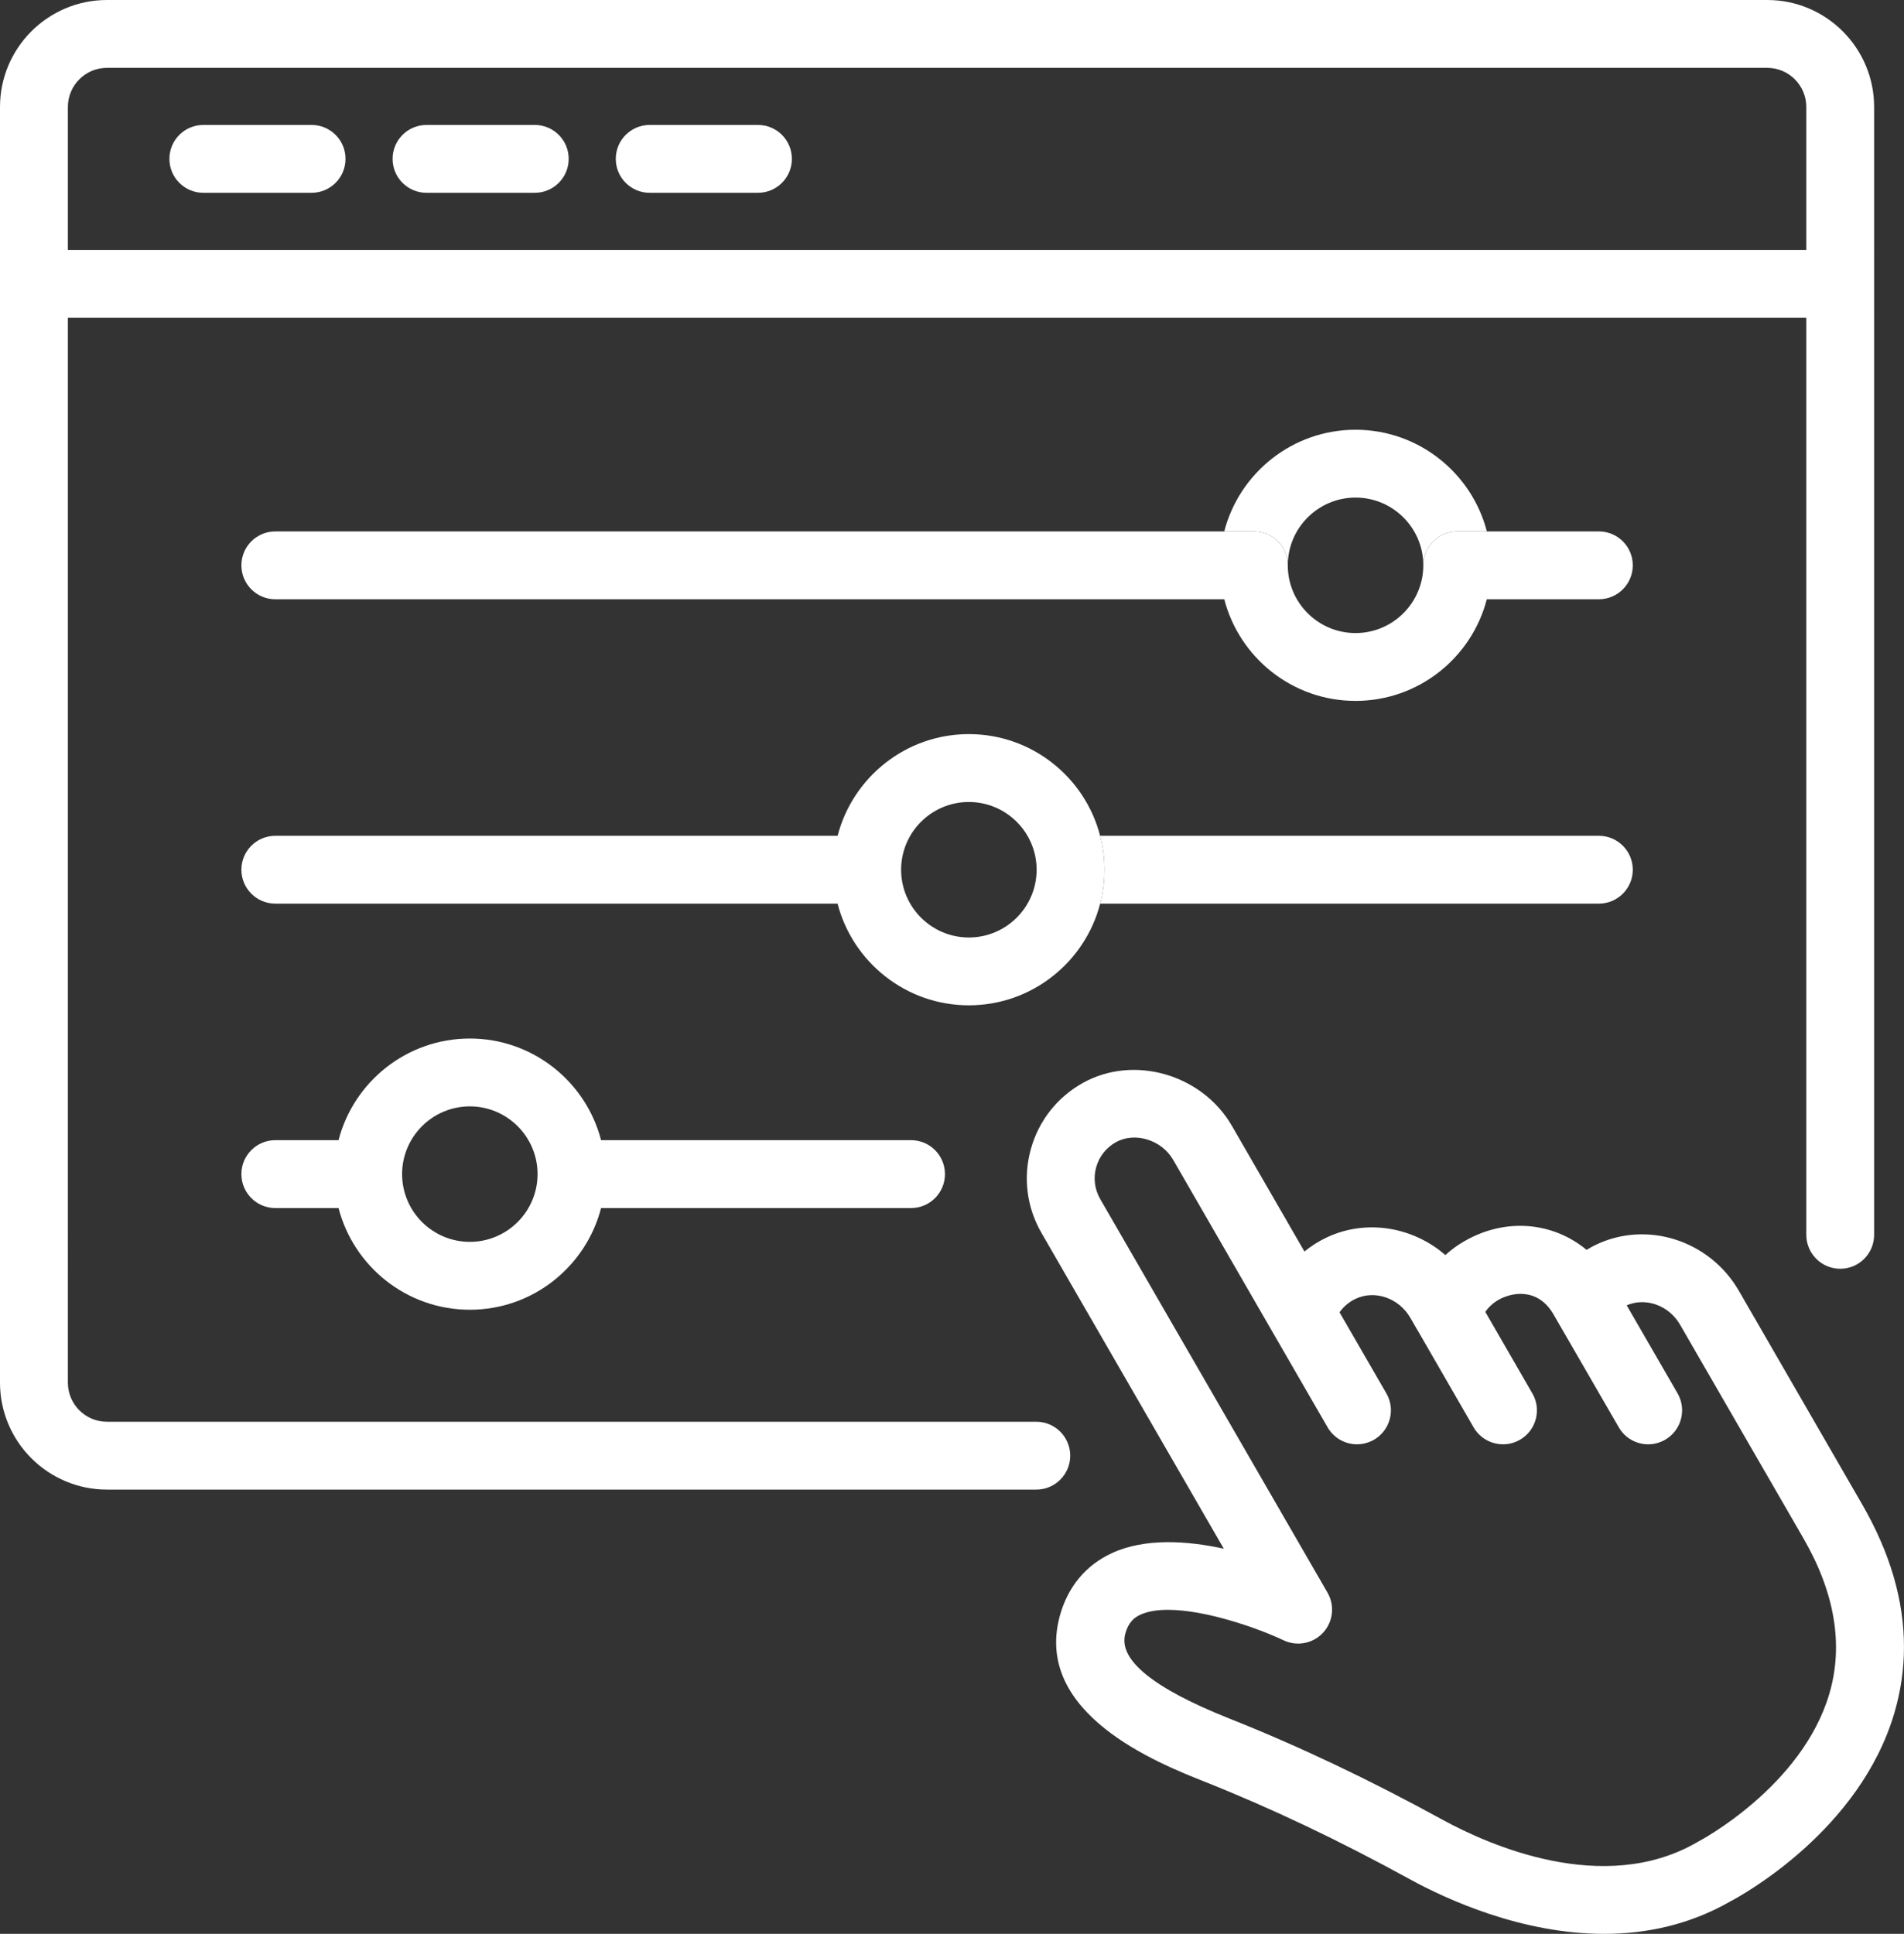
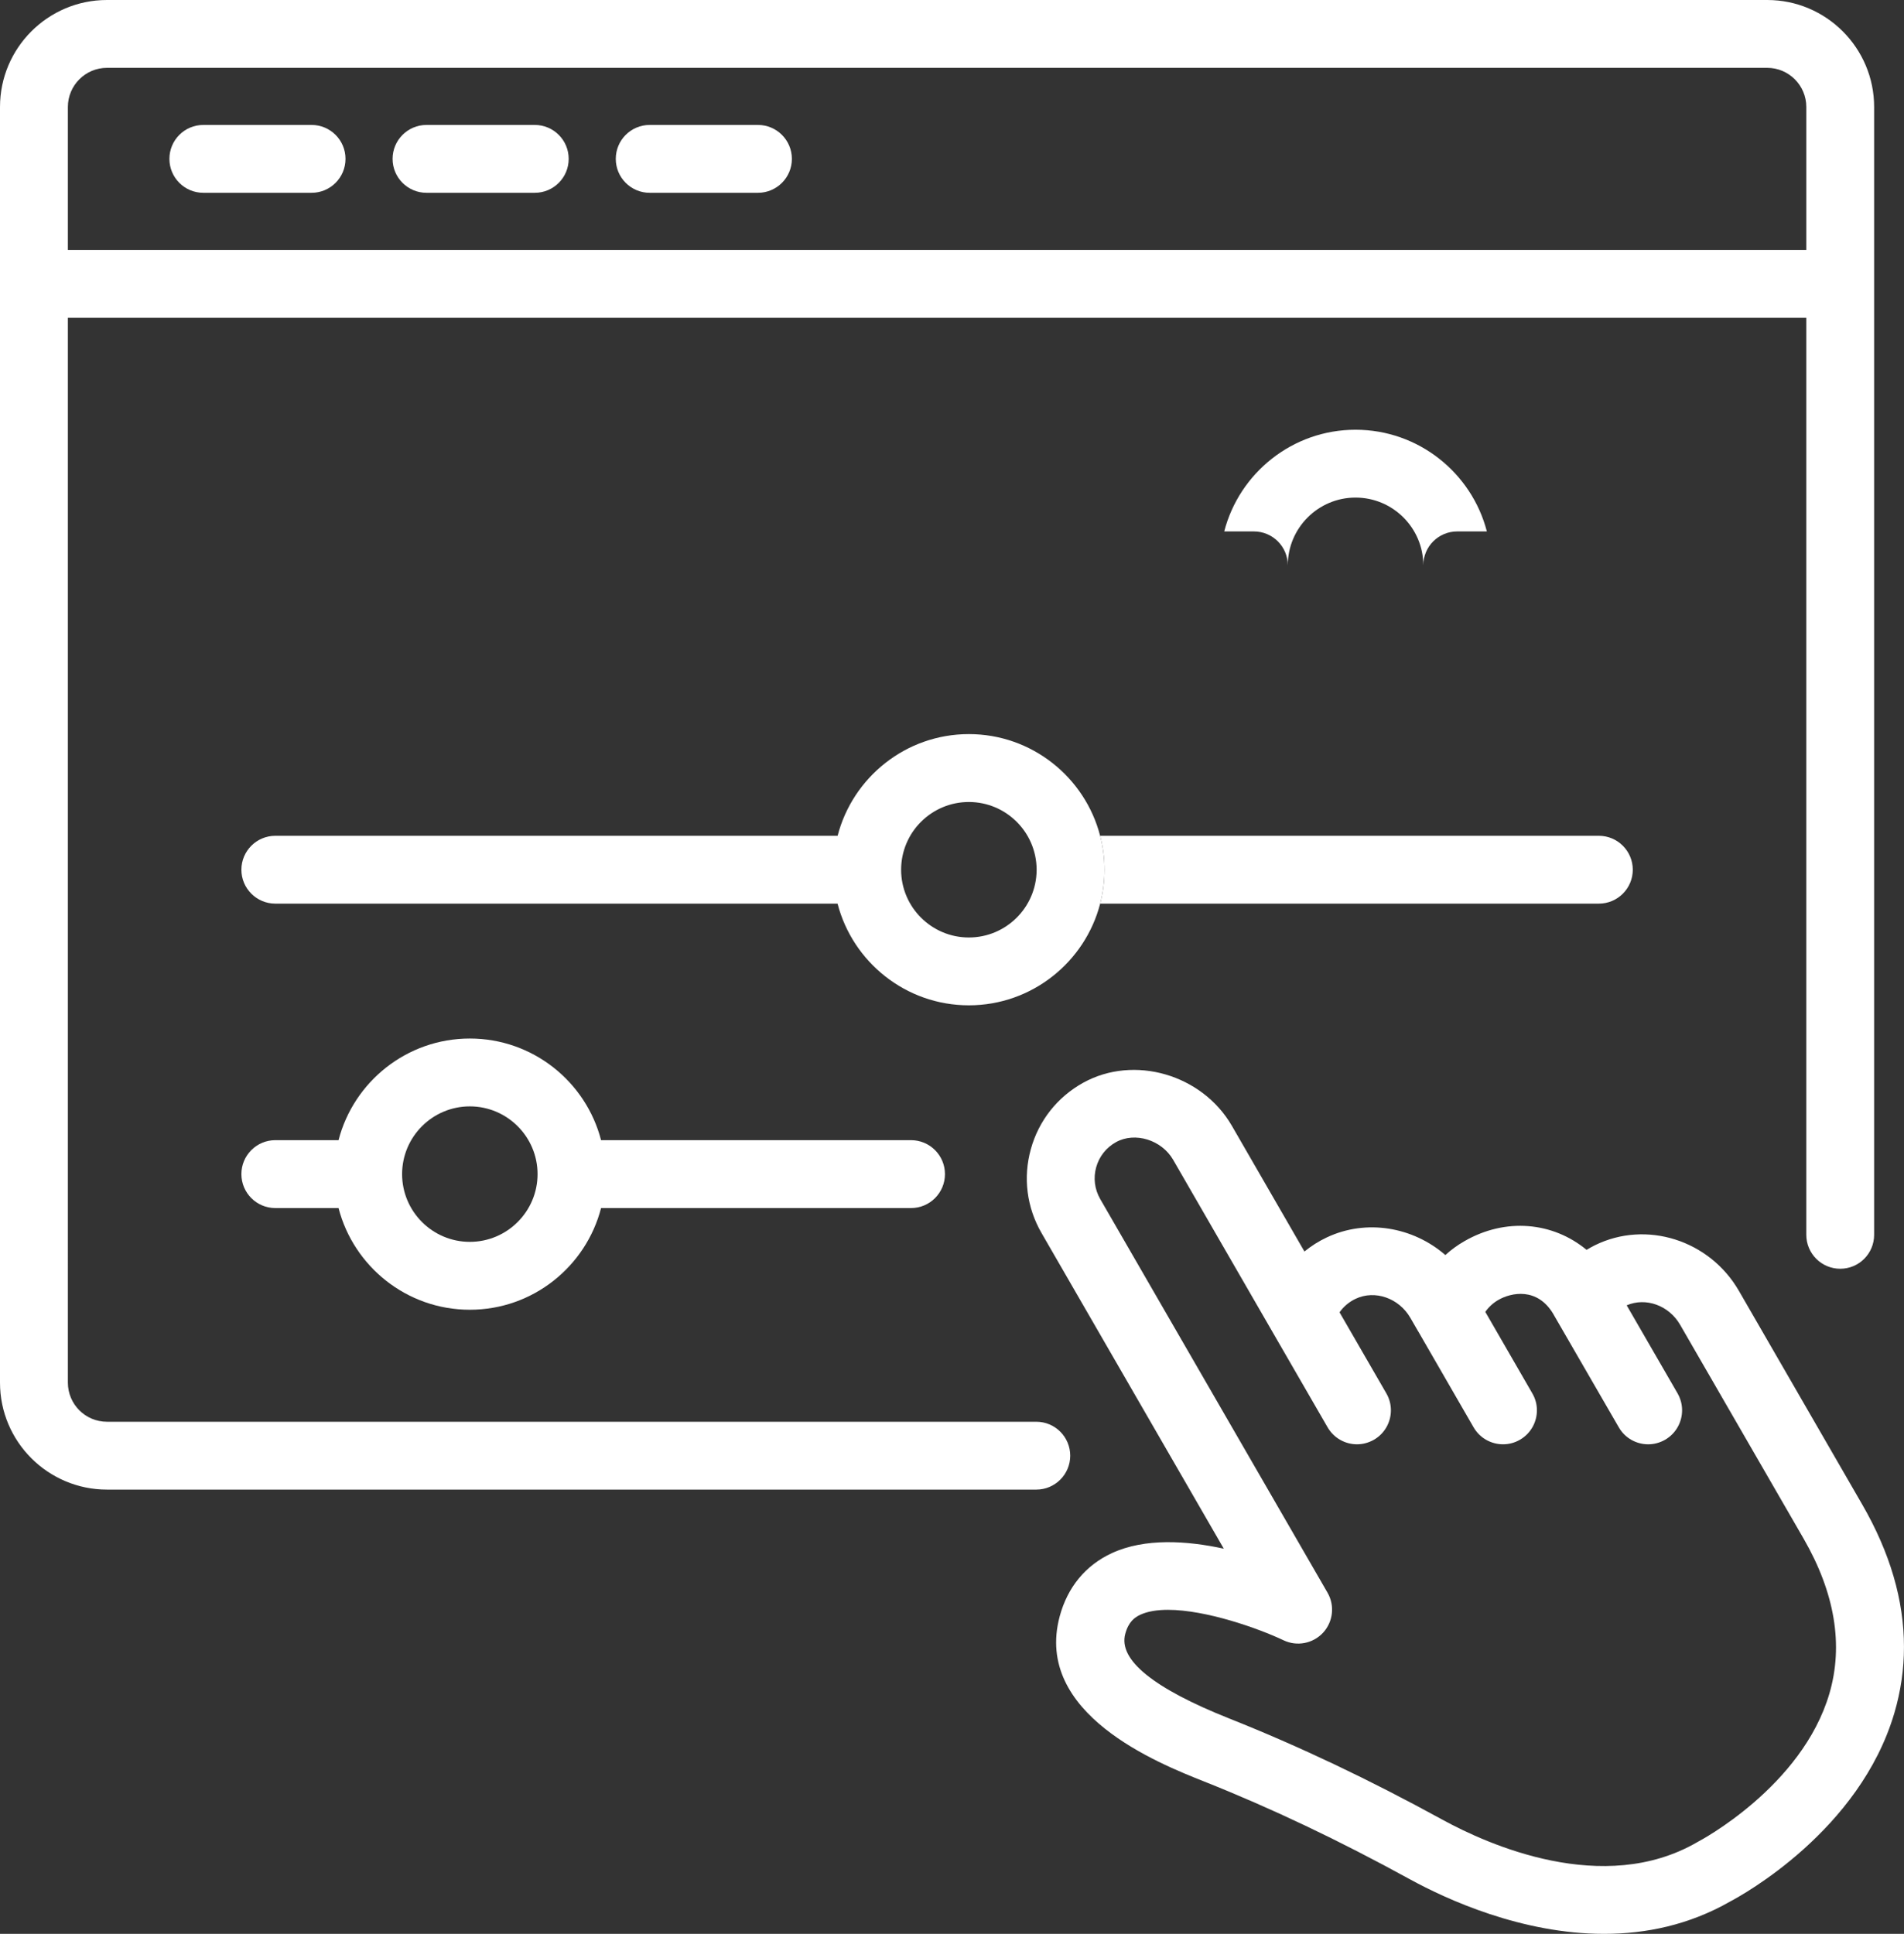
<svg xmlns="http://www.w3.org/2000/svg" version="1.1" id="Layer_1" x="0px" y="0px" width="170.531px" height="173.179px" viewBox="0 0 170.531 173.179" style="enable-background:new 0 0 170.531 173.179;" xml:space="preserve">
  <rect x="0" y="0" width="170.531" height="173.179" fill="#333333" stroke="none" />
  <style type="text/css">
	.st0{fill:#fff;}
</style>
  <g>
    <g>
      <g>
        <path class="st0" d="M158.281,0H9.58C4.296,0,0,4.296,0,9.58v114.239c0,5.279,4.296,9.575,9.58,9.575h83.239     c1.674,0,3.035-1.361,3.035-3.035c0-1.679-1.361-3.04-3.035-3.04H9.58c-1.931,0-3.501-1.57-3.501-3.501V28.452h155.702v82.126     c0,1.679,1.361,3.04,3.04,3.04c1.679,0,3.035-1.361,3.035-3.04V9.58C167.856,4.296,163.56,0,158.281,0z M6.079,22.377V9.58     c0-1.931,1.57-3.505,3.501-3.505h148.701c1.931,0,3.501,1.574,3.501,3.505v12.798H6.079z" />
      </g>
      <path class="st0" d="M27.907,17.265h-9.696c-1.678,0-3.038-1.36-3.038-3.038s1.36-3.038,3.038-3.038h9.696    c1.678,0,3.038,1.36,3.038,3.038S29.585,17.265,27.907,17.265z" />
      <path class="st0" d="M47.896,17.265H38.2c-1.678,0-3.038-1.36-3.038-3.038s1.36-3.038,3.038-3.038h9.696    c1.678,0,3.038,1.36,3.038,3.038S49.574,17.265,47.896,17.265z" />
      <path class="st0" d="M67.886,17.265H58.19c-1.678,0-3.038-1.36-3.038-3.038s1.36-3.038,3.038-3.038h9.696    c1.678,0,3.038,1.36,3.038,3.038S69.564,17.265,67.886,17.265z" />
-       <path class="st0" d="M146.24,50.625c0,1.679-1.361,3.04-3.04,3.04h-10.036c-1.352,5.231-6.11,9.101-11.758,9.101    c-5.644,0-10.402-3.87-11.754-9.101H24.66c-1.679,0-3.04-1.361-3.04-3.04c0-1.679,1.361-3.035,3.04-3.035h87.64    c1.679,0,3.04,1.357,3.04,3.035c0,3.344,2.722,6.066,6.066,6.066c3.348,0,6.071-2.722,6.071-6.066    c0-1.679,1.361-3.035,3.035-3.035H143.2C144.879,47.59,146.24,48.947,146.24,50.625z" />
      <path class="st0" d="M121.406,38.484c-5.644,0-10.406,3.875-11.758,9.106h2.653c1.679,0,3.04,1.357,3.04,3.035    c0-3.344,2.722-6.066,6.066-6.066c3.348,0,6.071,2.722,6.071,6.066c0-1.679,1.361-3.035,3.035-3.035h2.657    C131.816,42.359,127.054,38.484,121.406,38.484z" />
      <path class="st0" d="M92.84,77.886c0-0.017,0-0.035,0.004-0.052v0.104C92.84,77.921,92.84,77.903,92.84,77.886z" />
      <path class="st0" d="M146.24,77.886c0,1.674-1.361,3.035-3.04,3.035H98.537c0.248-0.97,0.383-1.987,0.383-3.035    c0-1.048-0.135-2.07-0.387-3.04H143.2C144.879,74.846,146.24,76.207,146.24,77.886z" />
      <path class="st0" d="M98.533,74.846c-1.352-5.231-6.11-9.106-11.758-9.106c-5.644,0-10.402,3.875-11.754,9.106H24.66    c-1.679,0-3.04,1.361-3.04,3.04c0,1.674,1.361,3.035,3.04,3.035h50.356c1.352,5.227,6.114,9.106,11.758,9.106    c5.649,0,10.41-3.879,11.763-9.106c0.248-0.97,0.383-1.987,0.383-3.035C98.92,76.838,98.785,75.816,98.533,74.846z M92.845,77.951    c-0.039,3.318-2.744,6.001-6.071,6.001c-3.344,0-6.066-2.722-6.066-6.066c0-3.348,2.722-6.066,6.066-6.066    c3.327,0,6.031,2.683,6.071,6.001V77.951z" />
      <path class="st0" d="M81.595,102.103H53.834c-1.352-5.227-6.105-9.101-11.754-9.101s-10.406,3.875-11.758,9.101H24.66    c-1.679,0-3.04,1.361-3.04,3.04s1.361,3.04,3.04,3.04h5.662c1.352,5.231,6.11,9.106,11.758,9.106s10.402-3.874,11.754-9.106    h27.761c1.679,0,3.04-1.361,3.04-3.04S83.274,102.103,81.595,102.103z M42.08,111.209c-3.344,0-6.066-2.722-6.066-6.066    s2.722-6.066,6.066-6.066s6.066,2.722,6.066,6.066S45.424,111.209,42.08,111.209z" />
      <path class="st0" d="M166.795,134.738l-11.054-19.146c-2.627-4.544-8.284-6.34-12.885-4.083c-0.261,0.13-0.513,0.27-0.757,0.417    c-3.014-2.496-7.249-2.909-10.945-0.774c-0.617,0.352-1.187,0.77-1.7,1.239c-2.9-2.518-7.075-3.253-10.623-1.578    c-0.722,0.339-1.392,0.765-2,1.261l-6.497-11.254c-2.666-4.609-8.762-6.379-13.315-3.861c-2.318,1.283-3.983,3.392-4.692,5.944    c-0.709,2.548-0.37,5.214,0.952,7.505l16.329,28.278c-3.318-0.722-7.066-0.965-10.019,0.396c-2.357,1.087-3.975,3.048-4.679,5.666    c-2.335,8.719,8.784,13.137,12.967,14.798c6.001,2.387,12.019,5.244,18.394,8.741c3.296,1.805,10.015,4.892,17.398,4.892    c3.714,0,7.597-0.783,11.297-2.9c1.083-0.57,11.597-6.34,14.702-16.877c0.574-1.948,0.861-3.922,0.861-5.918    C170.531,143.313,169.283,139.048,166.795,134.738z M163.851,151.654c-2.444,8.358-11.645,13.211-11.732,13.254    c-0.043,0.026-0.087,0.048-0.13,0.074c-8.393,4.844-18.738,0.196-22.795-2.026c-6.601-3.614-12.837-6.575-19.073-9.054    c-6.818-2.709-9.962-5.262-9.341-7.579c0.296-1.1,0.848-1.487,1.352-1.722c0.67-0.309,1.522-0.439,2.479-0.439    c3.409,0,8.114,1.665,10.349,2.727c1.2,0.574,2.635,0.296,3.54-0.678c0.9-0.978,1.065-2.431,0.4-3.583l-20.36-35.253    c-0.5-0.87-0.631-1.879-0.361-2.844c0.27-0.97,0.9-1.765,1.779-2.253c1.696-0.939,4.083-0.2,5.114,1.583l8.854,15.337l4.979,8.619    c0.565,0.974,1.583,1.522,2.635,1.522c0.513,0,1.035-0.135,1.518-0.409c0.974-0.565,1.518-1.583,1.518-2.635    c0-0.513-0.13-1.039-0.409-1.518l-4.192-7.258c0.365-0.517,0.857-0.935,1.448-1.213c1.722-0.813,3.875-0.061,4.896,1.709    l0.657,1.139c0.017,0.03,0.035,0.061,0.057,0.091l4.949,8.575c0.565,0.974,1.587,1.518,2.635,1.518    c0.517,0,1.039-0.13,1.518-0.409c0.974-0.561,1.518-1.583,1.518-2.635c0-0.513-0.13-1.035-0.409-1.513l-4.214-7.301    c0.3-0.43,0.696-0.796,1.161-1.065c1.161-0.674,3.496-1.152,4.927,1.248c0.013,0.026,0.026,0.048,0.039,0.074l5.831,10.084    c0.561,0.974,1.583,1.518,2.631,1.518c0.517,0,1.039-0.135,1.518-0.409c0.974-0.565,1.518-1.583,1.518-2.631    c0.004-0.517-0.13-1.039-0.404-1.522l-4.557-7.884c1.709-0.739,3.783,0.004,4.783,1.739l11.058,19.146    C164.339,142.639,165.121,147.31,163.851,151.654z" />
    </g>
  </g>
</svg>